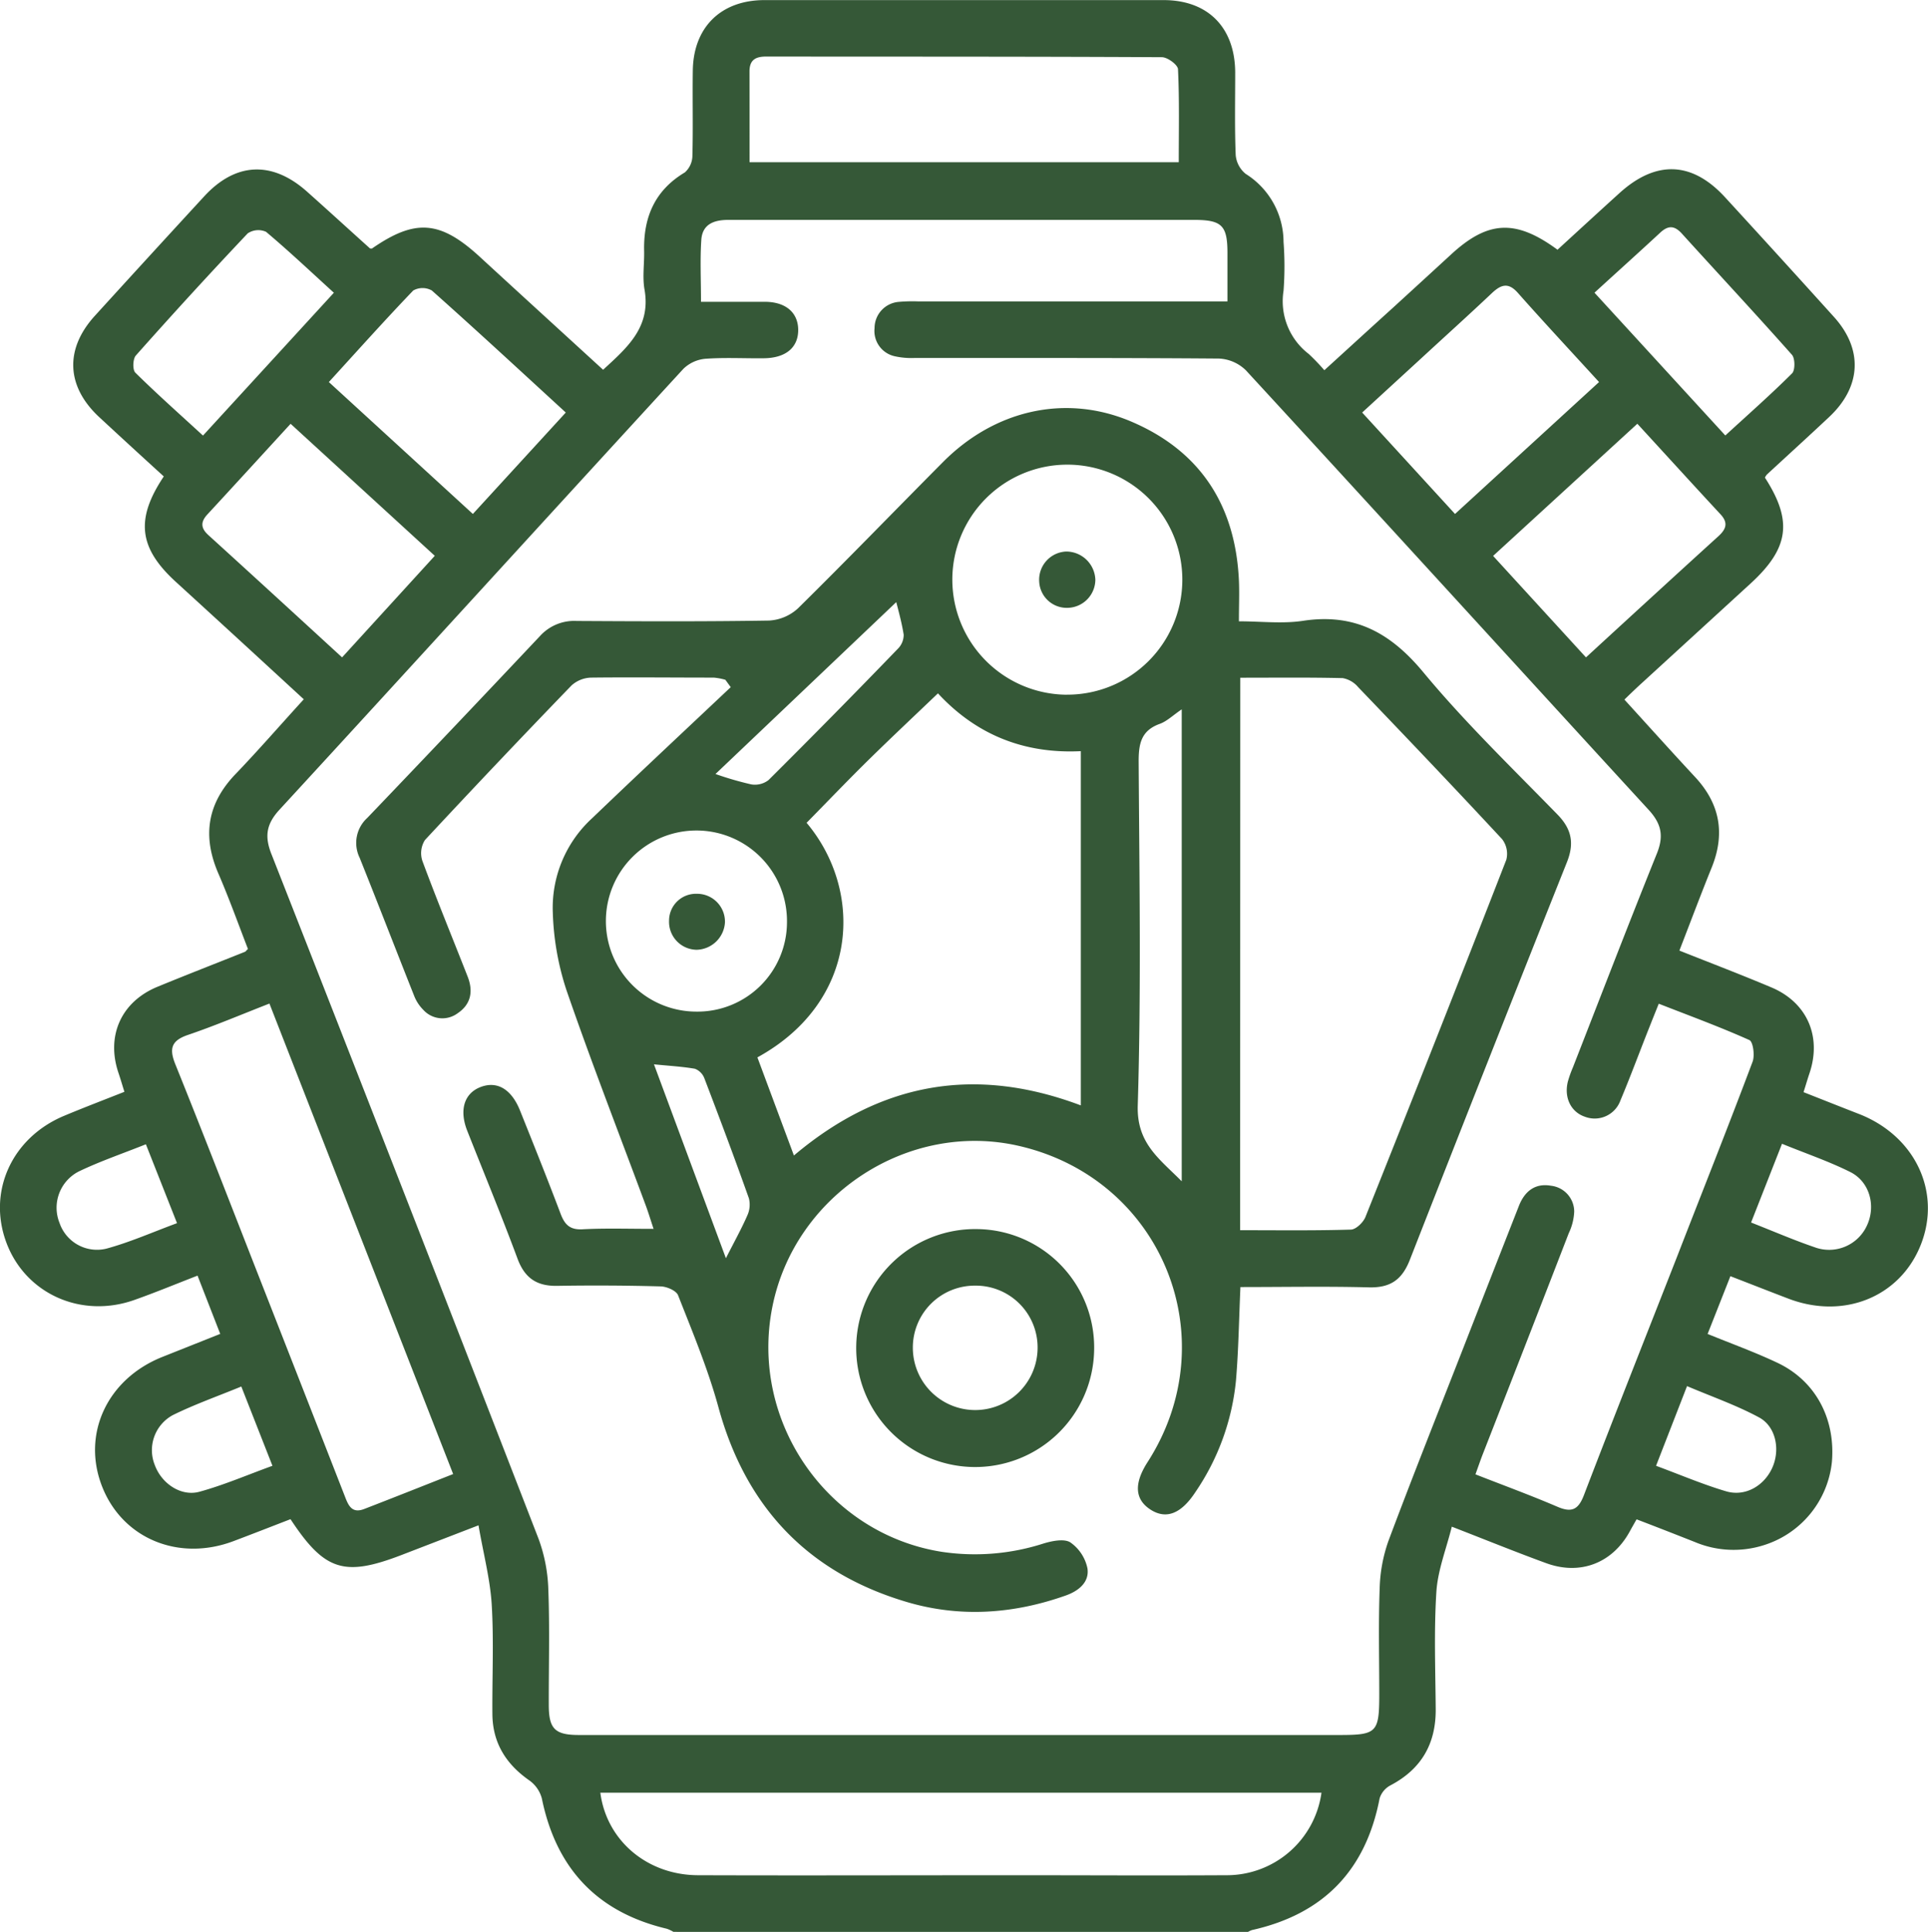
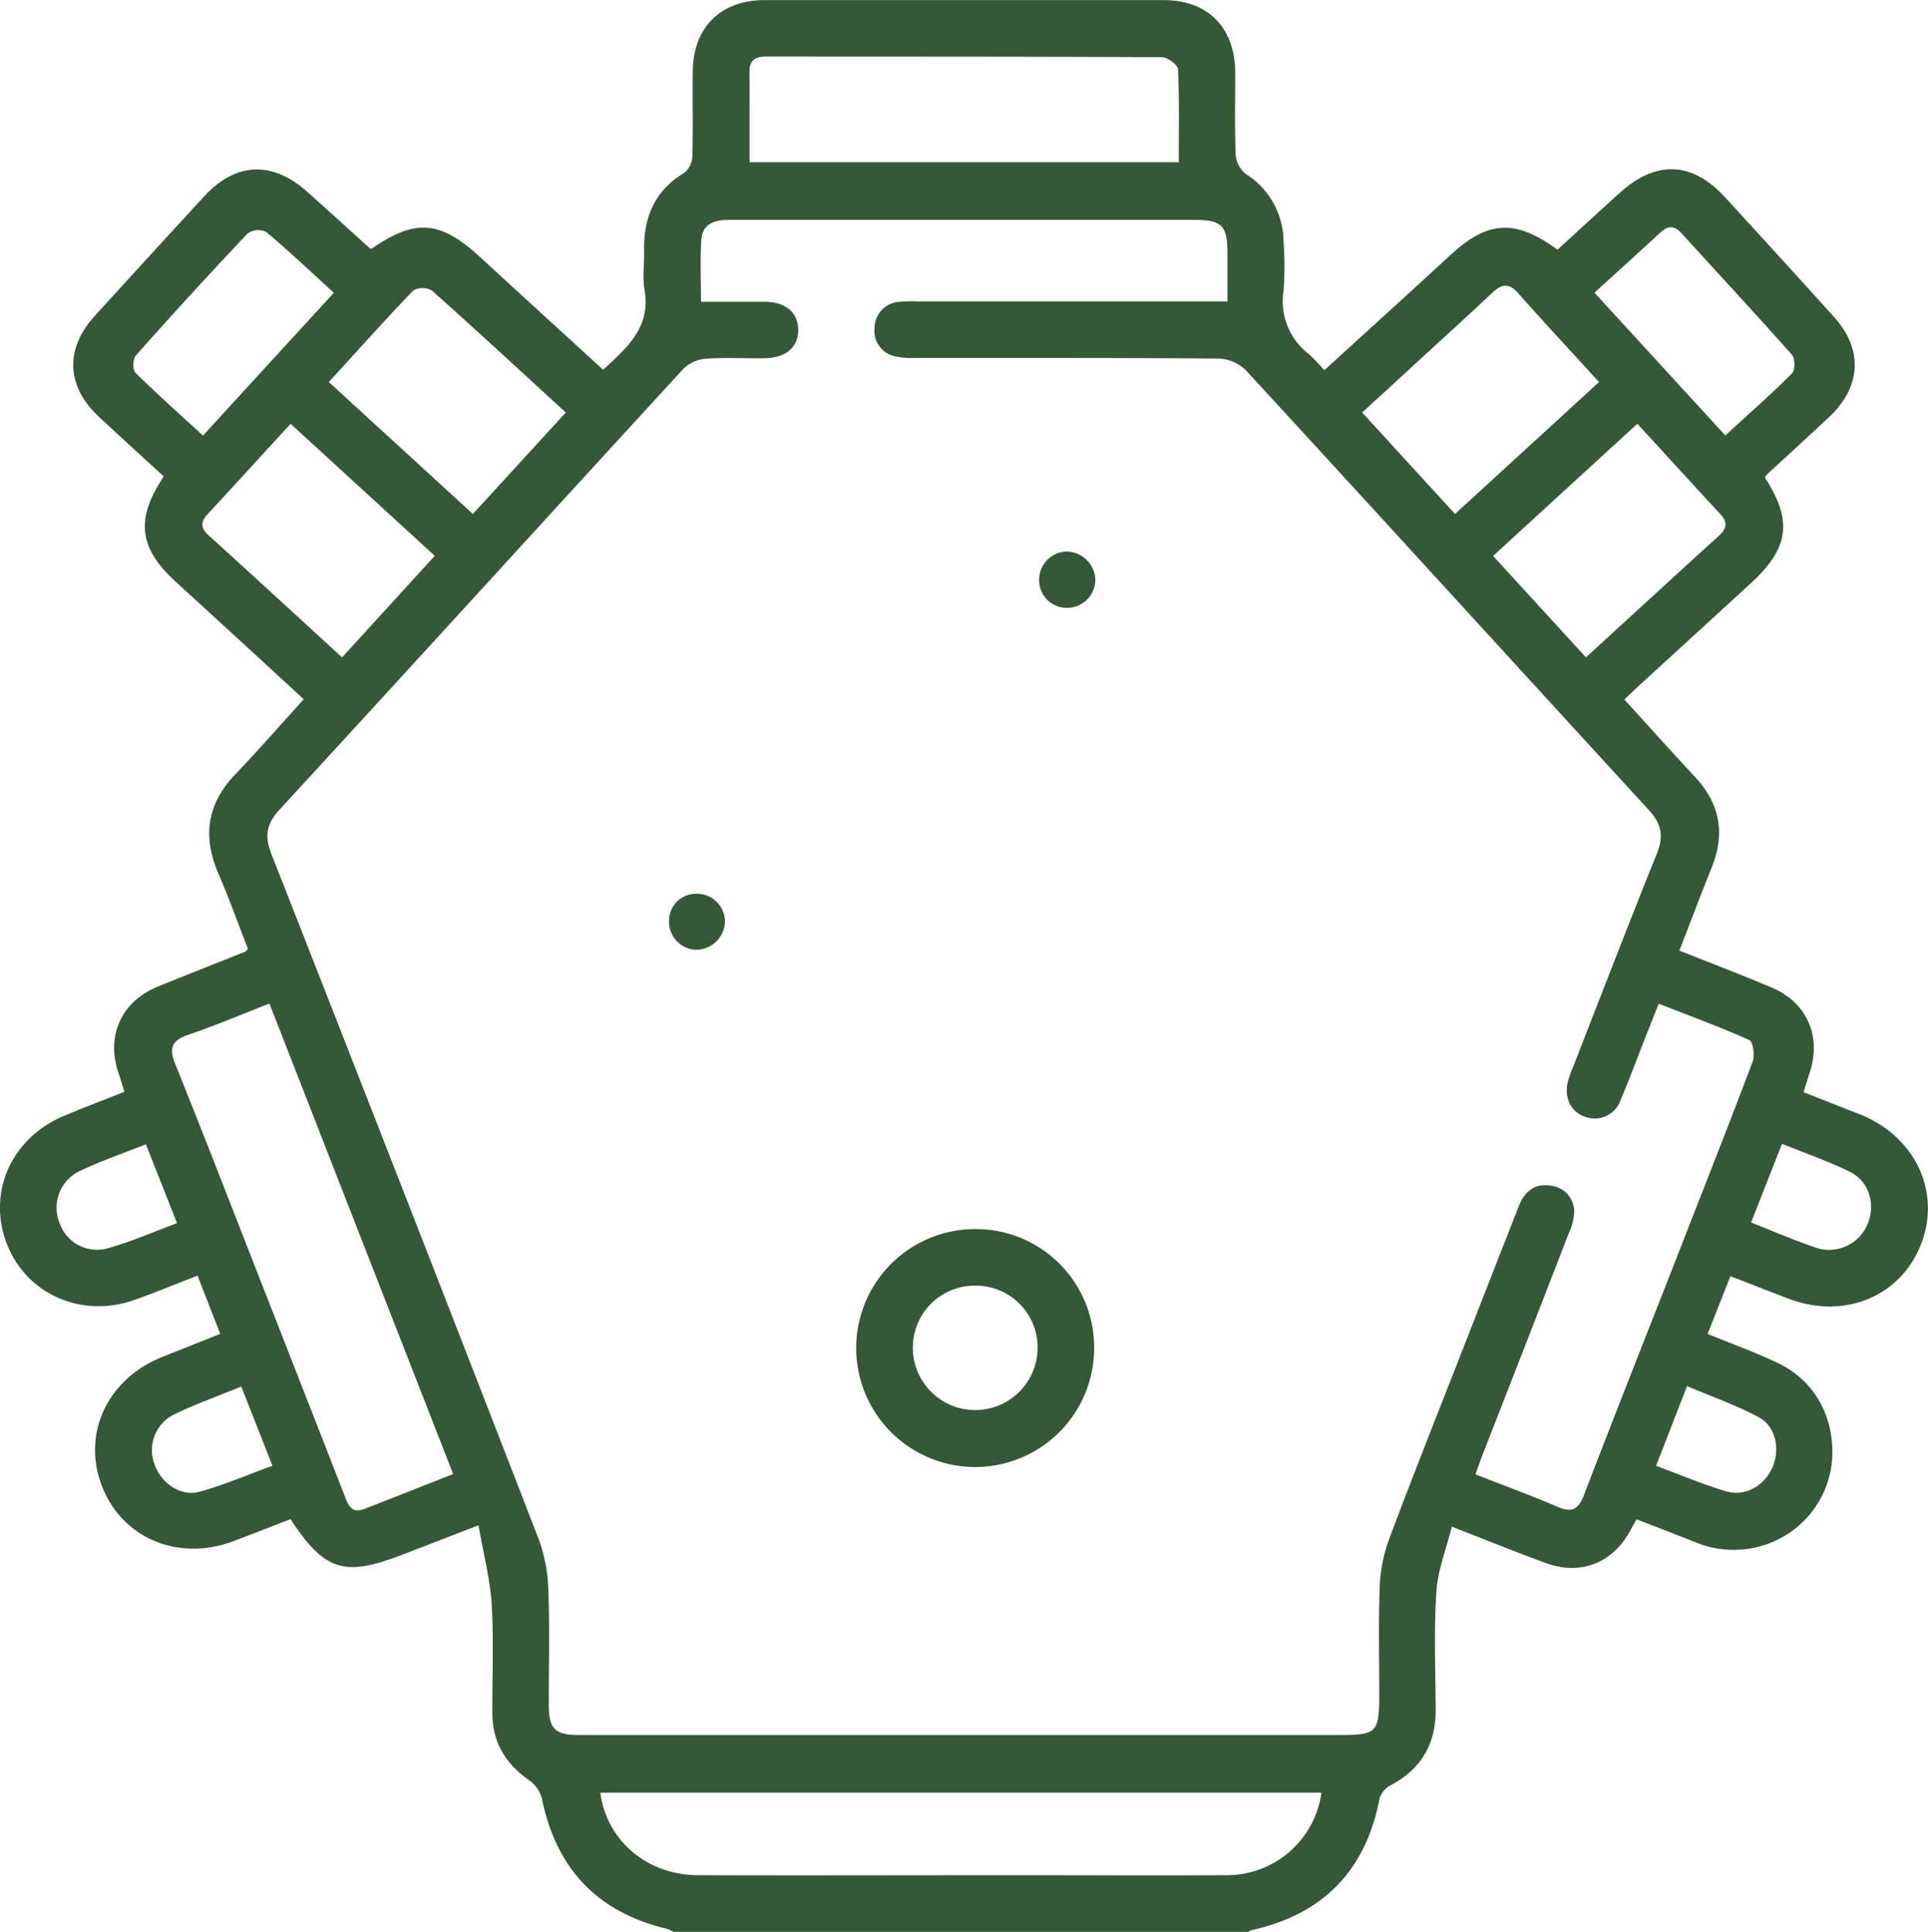
<svg xmlns="http://www.w3.org/2000/svg" id="Слой_1" data-name="Слой 1" viewBox="0 0 383.26 384.01">
  <defs>
    <style>.cls-1{fill:#355837;}</style>
  </defs>
  <title>icon3</title>
  <path class="cls-1" d="M133.87,384a7,7,0,0,0-1.32-.62c-13.86-3.29-22-12-24.84-25.91a6.45,6.45,0,0,0-2.48-3.57c-4.64-3.23-7.3-7.47-7.35-13.17-.06-7.25.3-14.52-.13-21.74-.31-5.09-1.65-10.12-2.63-15.8l-15.3,5.9c-11.4,4.38-15.3,3.16-22.07-7.12-3.73,1.44-7.53,2.93-11.35,4.37-10.89,4.1-22-.51-26.07-10.78-4.15-10.44.94-21.45,11.94-25.84l11.51-4.58-4.51-11.58c-4.37,1.69-8.39,3.36-12.49,4.81C16.15,262.17,5.07,257.17,1.27,247s1.11-20.87,11.46-25.2c3.89-1.63,7.84-3.13,12-4.78-.44-1.4-.78-2.58-1.17-3.73-2.51-7.37.52-14.18,7.75-17.15,5.76-2.37,11.58-4.63,17.36-6.94.11,0,.18-.16.62-.57-1.9-4.91-3.72-10-5.88-15-3.24-7.49-2.21-14,3.55-19.91C51.48,149,55.73,144.1,60.39,139l-11-10.12Q42.2,122.28,35,115.7c-7.4-6.74-8.14-12.47-2.44-21C28.3,90.82,24,86.88,19.7,82.89c-6.54-6.1-6.86-13.5-.85-20.11Q29.7,50.86,40.62,39c6.24-6.76,13.49-7.07,20.4-.92,4.2,3.74,8.34,7.53,12.52,11.29.08.07.24,0,.36.06,8.64-6,13.59-5.63,21.49,1.63,8.09,7.44,16.21,14.85,24.5,22.44,4.75-4.38,9.55-8.44,8.23-15.95-.45-2.55,0-5.24-.08-7.86-.1-6.62,2.19-11.89,8.1-15.42a4.5,4.5,0,0,0,1.5-3.32c.15-5.62,0-11.25.08-16.87.09-8.59,5.52-14,14.1-14.06q39.75,0,79.49,0c8.8,0,14.16,5.43,14.23,14.31,0,5.5-.12,11,.1,16.49a5.39,5.39,0,0,0,2,3.75,16,16,0,0,1,7.51,13.5,64.92,64.92,0,0,1,0,9.74,13.2,13.2,0,0,0,5,12.54,41.54,41.54,0,0,1,3.11,3.24c4.55-4.14,9-8.22,13.52-12.31q5.81-5.31,11.61-10.64c7.36-6.81,12.88-7.13,21.22-1,4.06-3.72,8.17-7.5,12.31-11.25,7.24-6.57,14.4-6.33,20.94.76Q353.74,51,364.57,63c5.81,6.43,5.45,13.86-.93,19.86-4.1,3.85-8.26,7.63-12.39,11.45a3,3,0,0,0-.41.62c5.54,8.59,4.82,14-2.79,21l-21.85,20c-1.09,1-2.14,2-3.29,3.13,4.8,5.27,9.39,10.38,14.07,15.41,4.94,5.32,6,11.26,3.27,18-2.15,5.31-4.16,10.68-6.41,16.48,6.21,2.47,12.35,4.81,18.39,7.36,7,3,9.93,9.71,7.48,17-.39,1.16-.73,2.33-1.19,3.78,3.88,1.53,7.58,3,11.26,4.43,11,4.43,16.15,15.46,12.07,25.85s-15.31,15-26.4,10.74c-3.72-1.42-7.43-2.88-11.47-4.44l-4.53,11.48c4.75,1.94,9.41,3.62,13.87,5.73,7.56,3.57,11.56,11.07,10.84,19.68a19.44,19.44,0,0,1-13.71,16.63,19.83,19.83,0,0,1-13.56-.69c-3.8-1.5-7.62-3-11.56-4.5-.57,1-1,1.75-1.4,2.49-3.46,6.24-9.84,8.7-16.6,6.21-6-2.19-11.85-4.57-18.73-7.24-1.11,4.47-2.8,8.67-3.07,13-.49,7.72-.19,15.49-.13,23.24.06,6.92-2.86,11.95-9,15.18a4.41,4.41,0,0,0-2.15,2.58c-2.75,14.3-11.15,23-25.37,26.18a4.49,4.49,0,0,0-1,.5ZM244,59.92c0-3.67,0-6.66,0-9.65,0-5.45-1.12-6.56-6.6-6.56H166.88c-7.37,0-14.75,0-22.12,0-2.83,0-5.15.84-5.35,4-.26,3.94-.06,7.92-.06,12.28,4.49,0,8.58,0,12.67,0s6.58,2.07,6.65,5.46c.07,3.57-2.4,5.7-6.78,5.76-3.87.05-7.76-.18-11.62.1a7.19,7.19,0,0,0-4.42,2c-26.8,29.17-53.46,58.47-80.28,87.62-2.71,2.94-3,5.43-1.55,9q26.69,67.92,53.06,136A31.86,31.86,0,0,1,109,316c.29,7.61.07,15.24.09,22.87,0,4.76,1.2,6,6,6,9.75,0,19.5,0,29.24,0H266.18c7.52,0,8-.45,8-8.13,0-7-.18-14,.08-21A30.58,30.58,0,0,1,276,306.3c4.81-12.85,9.9-25.6,14.89-38.38q5.51-14.12,11.05-28.23c1.13-2.87,3.19-4.56,6.37-4a5.19,5.19,0,0,1,4.62,5.14,11.09,11.09,0,0,1-1.08,4.29q-8.51,22-17.1,43.94c-.48,1.24-.91,2.5-1.45,4,5.64,2.21,11,4.17,16.27,6.43,2.85,1.23,4.18.62,5.3-2.32,6.07-15.84,12.33-31.61,18.52-47.41,5-12.89,10.14-25.77,15-38.72.47-1.24.1-4-.65-4.31-5.85-2.62-11.89-4.83-18-7.22-.67,1.67-1.18,2.93-1.68,4.2-2,5-3.83,10-5.93,15a5.44,5.44,0,0,1-7.06,3.27c-2.78-.93-4.2-3.79-3.4-7a23.2,23.2,0,0,1,1-2.81c5.54-14.17,11-28.38,16.69-42.5,1.41-3.5.92-5.92-1.64-8.71C301,131.85,274.41,102.65,247.66,73.6a8.18,8.18,0,0,0-5.37-2.33c-20.12-.16-40.24-.1-60.36-.12a15.25,15.25,0,0,1-4.08-.34,5.14,5.14,0,0,1-4-5.58A5.23,5.23,0,0,1,178.75,60a30.35,30.35,0,0,1,3.74-.09H244Zm18.73,296.42H119.34c1.23,9.49,9.29,16.36,19.39,16.4,21,.07,42,0,62.95,0,14,0,28,.08,42,0A19,19,0,0,0,262.69,356.34ZM53.56,199.48c-5.72,2.23-10.89,4.43-16.19,6.23-3.33,1.13-3.77,2.73-2.51,5.85,5.55,13.76,10.9,27.61,16.31,41.43q8.67,22.12,17.31,44.25c.72,1.86,1.36,3.69,3.91,2.71,5.8-2.24,11.57-4.54,17.69-6.95ZM149,32.24h85.32c0-6.29.14-12.38-.15-18.45,0-.89-2.08-2.42-3.2-2.42-26.22-.14-52.45-.1-78.67-.13-2.13,0-3.32.68-3.31,3C149,20.07,149,25.93,149,32.24ZM68,130.67l18.43-20.19L57.77,84.24c-5.74,6.25-11.11,12.14-16.53,18-1.39,1.5-1.35,2.73.18,4.12C50.18,114.32,58.9,122.32,68,130.67ZM325.48,84.23l-28.67,26.27,18.46,20.17c9-8.27,17.65-16.2,26.32-24.08,1.57-1.43,2-2.69.39-4.4C336.56,96.35,331.2,90.46,325.48,84.23Zm-7.61-8.29c-5.64-6.17-11-11.92-16.19-17.78-1.81-2-3.2-1.65-5,0-4.62,4.37-9.34,8.62-14,12.92L270.78,82l18.46,20.16Zm-252.5,0L94,102.16,112.47,82C103.4,73.68,94.7,65.62,85.84,57.74a3.79,3.79,0,0,0-3.69,0C76.52,63.61,71.11,69.66,65.38,75.93Zm1-17.75C61.77,54,57.44,49.91,52.89,46.08a3.76,3.76,0,0,0-3.65.31Q37.93,58.35,27,70.67c-.6.68-.67,2.83-.1,3.4,4.32,4.26,8.86,8.29,13.45,12.51Zm250.6,0,26,28.37c4.57-4.2,9.05-8.14,13.27-12.35.63-.63.6-2.94,0-3.66-7.2-8.12-14.6-16.06-21.89-24.1-1.51-1.67-2.76-1.68-4.38-.15C325.71,50.25,321.44,54.08,316.93,58.21Zm-269,217.41c-4.72,1.94-9.29,3.55-13.61,5.68a7.92,7.92,0,0,0-3.56,10c1.36,3.63,5.2,6.25,8.88,5.23,4.84-1.33,9.49-3.34,14.48-5.15ZM329.2,291.36c4.87,1.8,9.32,3.71,13.93,5.07,3.79,1.12,7.55-1.08,9.17-4.67s.74-8.18-2.59-10c-4.51-2.44-9.42-4.14-14.35-6.24ZM29,227.45c-4.68,1.87-9.14,3.39-13.35,5.41a8.09,8.09,0,0,0-3.81,10.24,7.87,7.87,0,0,0,9.29,5.1c4.72-1.28,9.25-3.3,14.06-5.07ZM348.09,243c4.53,1.78,8.52,3.51,12.62,4.91a8.27,8.27,0,0,0,10.39-4.26c1.85-3.89.61-8.73-3.28-10.68-4.28-2.14-8.86-3.69-13.58-5.62Z" transform="translate(0)" />
-   <path class="cls-1" d="M129.92,244.26c-.63-1.9-1.05-3.3-1.56-4.67-5.29-14.27-10.82-28.46-15.78-42.85a54.4,54.4,0,0,1-2.69-15.34,24.15,24.15,0,0,1,7.87-18.81c9.1-8.73,18.32-17.34,27.5-26l-1.07-1.47a12.69,12.69,0,0,0-2.29-.43c-8.12,0-16.25-.09-24.37,0a6.06,6.06,0,0,0-3.91,1.55q-14.72,15.23-29.15,30.74a4.87,4.87,0,0,0-.5,4.16c2.86,7.72,6,15.34,9,23,1.12,2.88.68,5.47-2,7.27a5.1,5.1,0,0,1-6.84-.7A8.08,8.08,0,0,1,82.35,198c-3.64-9.16-7.19-18.36-10.86-27.51A6.71,6.71,0,0,1,73,162.59q17.23-18,34.34-36.16a9.17,9.17,0,0,1,7.29-3c12.75.07,25.5.13,38.25-.08a9.24,9.24,0,0,0,5.77-2.45c9.7-9.56,19.17-19.36,28.75-29,10.31-10.42,24.43-13.67,37.51-8.09,13.76,5.87,20.68,16.71,21.37,31.57.11,2.48,0,5,0,8.12,4.4,0,8.66.52,12.75-.1,10.2-1.55,17.36,2.35,23.86,10.17,8.29,10,17.67,19.05,26.74,28.36,2.83,2.91,3.34,5.73,1.85,9.46q-15.73,39.46-31.21,79c-1.56,4-3.89,5.61-8.15,5.5-8.46-.22-16.94-.06-25.54-.06-.29,6.37-.37,12.45-.88,18.51a47.51,47.51,0,0,1-8.1,22.29c-2.82,4.29-5.8,5.43-8.89,3.44s-3.37-5.12-.59-9.44c15.79-24.57,2.92-56.26-25.51-62.84-22-5.1-44.63,9.65-49.08,32-4.53,22.76,10.9,45,33.56,48.65a44.45,44.45,0,0,0,20.33-1.63c1.7-.52,4.09-1,5.33-.24a8.34,8.34,0,0,1,3.42,5.18c.41,2.74-1.74,4.48-4.31,5.39-10.42,3.69-21.06,4.43-31.67,1.27-19.68-5.85-32-18.94-37.4-38.78-2.07-7.55-5.12-14.85-8-22.17-.36-.92-2.23-1.72-3.42-1.76q-10.3-.28-20.62-.11c-4.05.07-6.45-1.55-7.88-5.42-3.17-8.54-6.67-17-10-25.43-1.59-4.06-.61-7.31,2.49-8.6,3.34-1.38,6.25.24,8,4.57,2.74,6.83,5.48,13.67,8.08,20.55.8,2.12,1.81,3.21,4.3,3.09C120.22,244.11,124.72,244.26,129.92,244.26Zm116.6.27c7.5,0,14.73.1,22-.12,1,0,2.49-1.43,2.92-2.53q14.16-35.45,28-71a4.77,4.77,0,0,0-.85-4.09c-9.44-10.16-19-20.2-28.61-30.21a5.24,5.24,0,0,0-3.06-1.79c-6.71-.16-13.43-.08-20.37-.08Zm-31.67-24.82V149.31c-11.59.57-21-3.49-28.4-11.49-4.57,4.37-9,8.53-13.38,12.82s-8.52,8.63-12.73,12.91c11.45,13.62,10.37,35.57-9.78,46.63l7.26,19.5C175.13,215.07,193.9,211.84,214.85,219.72Zm-2.72-81.63a22.86,22.86,0,1,0-22.82-22.8A22.9,22.9,0,0,0,212.12,138.09Zm-73.64,63a17.79,17.79,0,0,0,17.95-17.76,18,18,0,1,0-17.95,17.76ZM234.91,141c-1.75,1.18-2.94,2.37-4.38,2.89-3.77,1.36-4.2,4.07-4.18,7.63.14,22.74.51,45.49-.18,68.21-.23,7.51,4.23,10.54,8.74,15.08Zm-92.68,12.85a65,65,0,0,0,7.13,2.07,4.42,4.42,0,0,0,3.41-.86q13-12.93,25.71-26.1a3.92,3.92,0,0,0,1.16-2.8c-.43-2.72-1.22-5.39-1.88-8.07l.85,1.17ZM130,211.56,144.3,250.1c1.71-3.37,3.11-5.87,4.25-8.49a5.14,5.14,0,0,0,.32-3.42c-2.84-8-5.82-15.93-8.85-23.85a3.25,3.25,0,0,0-1.88-1.9C135.6,212,133,211.86,130,211.56Z" transform="translate(0)" />
  <path class="cls-1" d="M217.5,268.31a23.65,23.65,0,1,1-23.11-24A23.52,23.52,0,0,1,217.5,268.31Zm-23.63-12.76a12.3,12.3,0,0,0-12.41,12.33,12.4,12.4,0,1,0,24.8,0A12.28,12.28,0,0,0,193.87,255.55Z" transform="translate(0)" />
  <path class="cls-1" d="M212.29,120.82a5.48,5.48,0,0,1-5.71-5.19,5.61,5.61,0,0,1,5.36-6,5.8,5.8,0,0,1,5.8,5.63A5.63,5.63,0,0,1,212.29,120.82Z" transform="translate(0)" />
  <path class="cls-1" d="M138.51,177.66a5.54,5.54,0,0,1,5.6,5.71,5.79,5.79,0,0,1-5.62,5.42A5.56,5.56,0,0,1,133,183,5.34,5.34,0,0,1,138.51,177.66Z" transform="translate(0)" />
</svg>